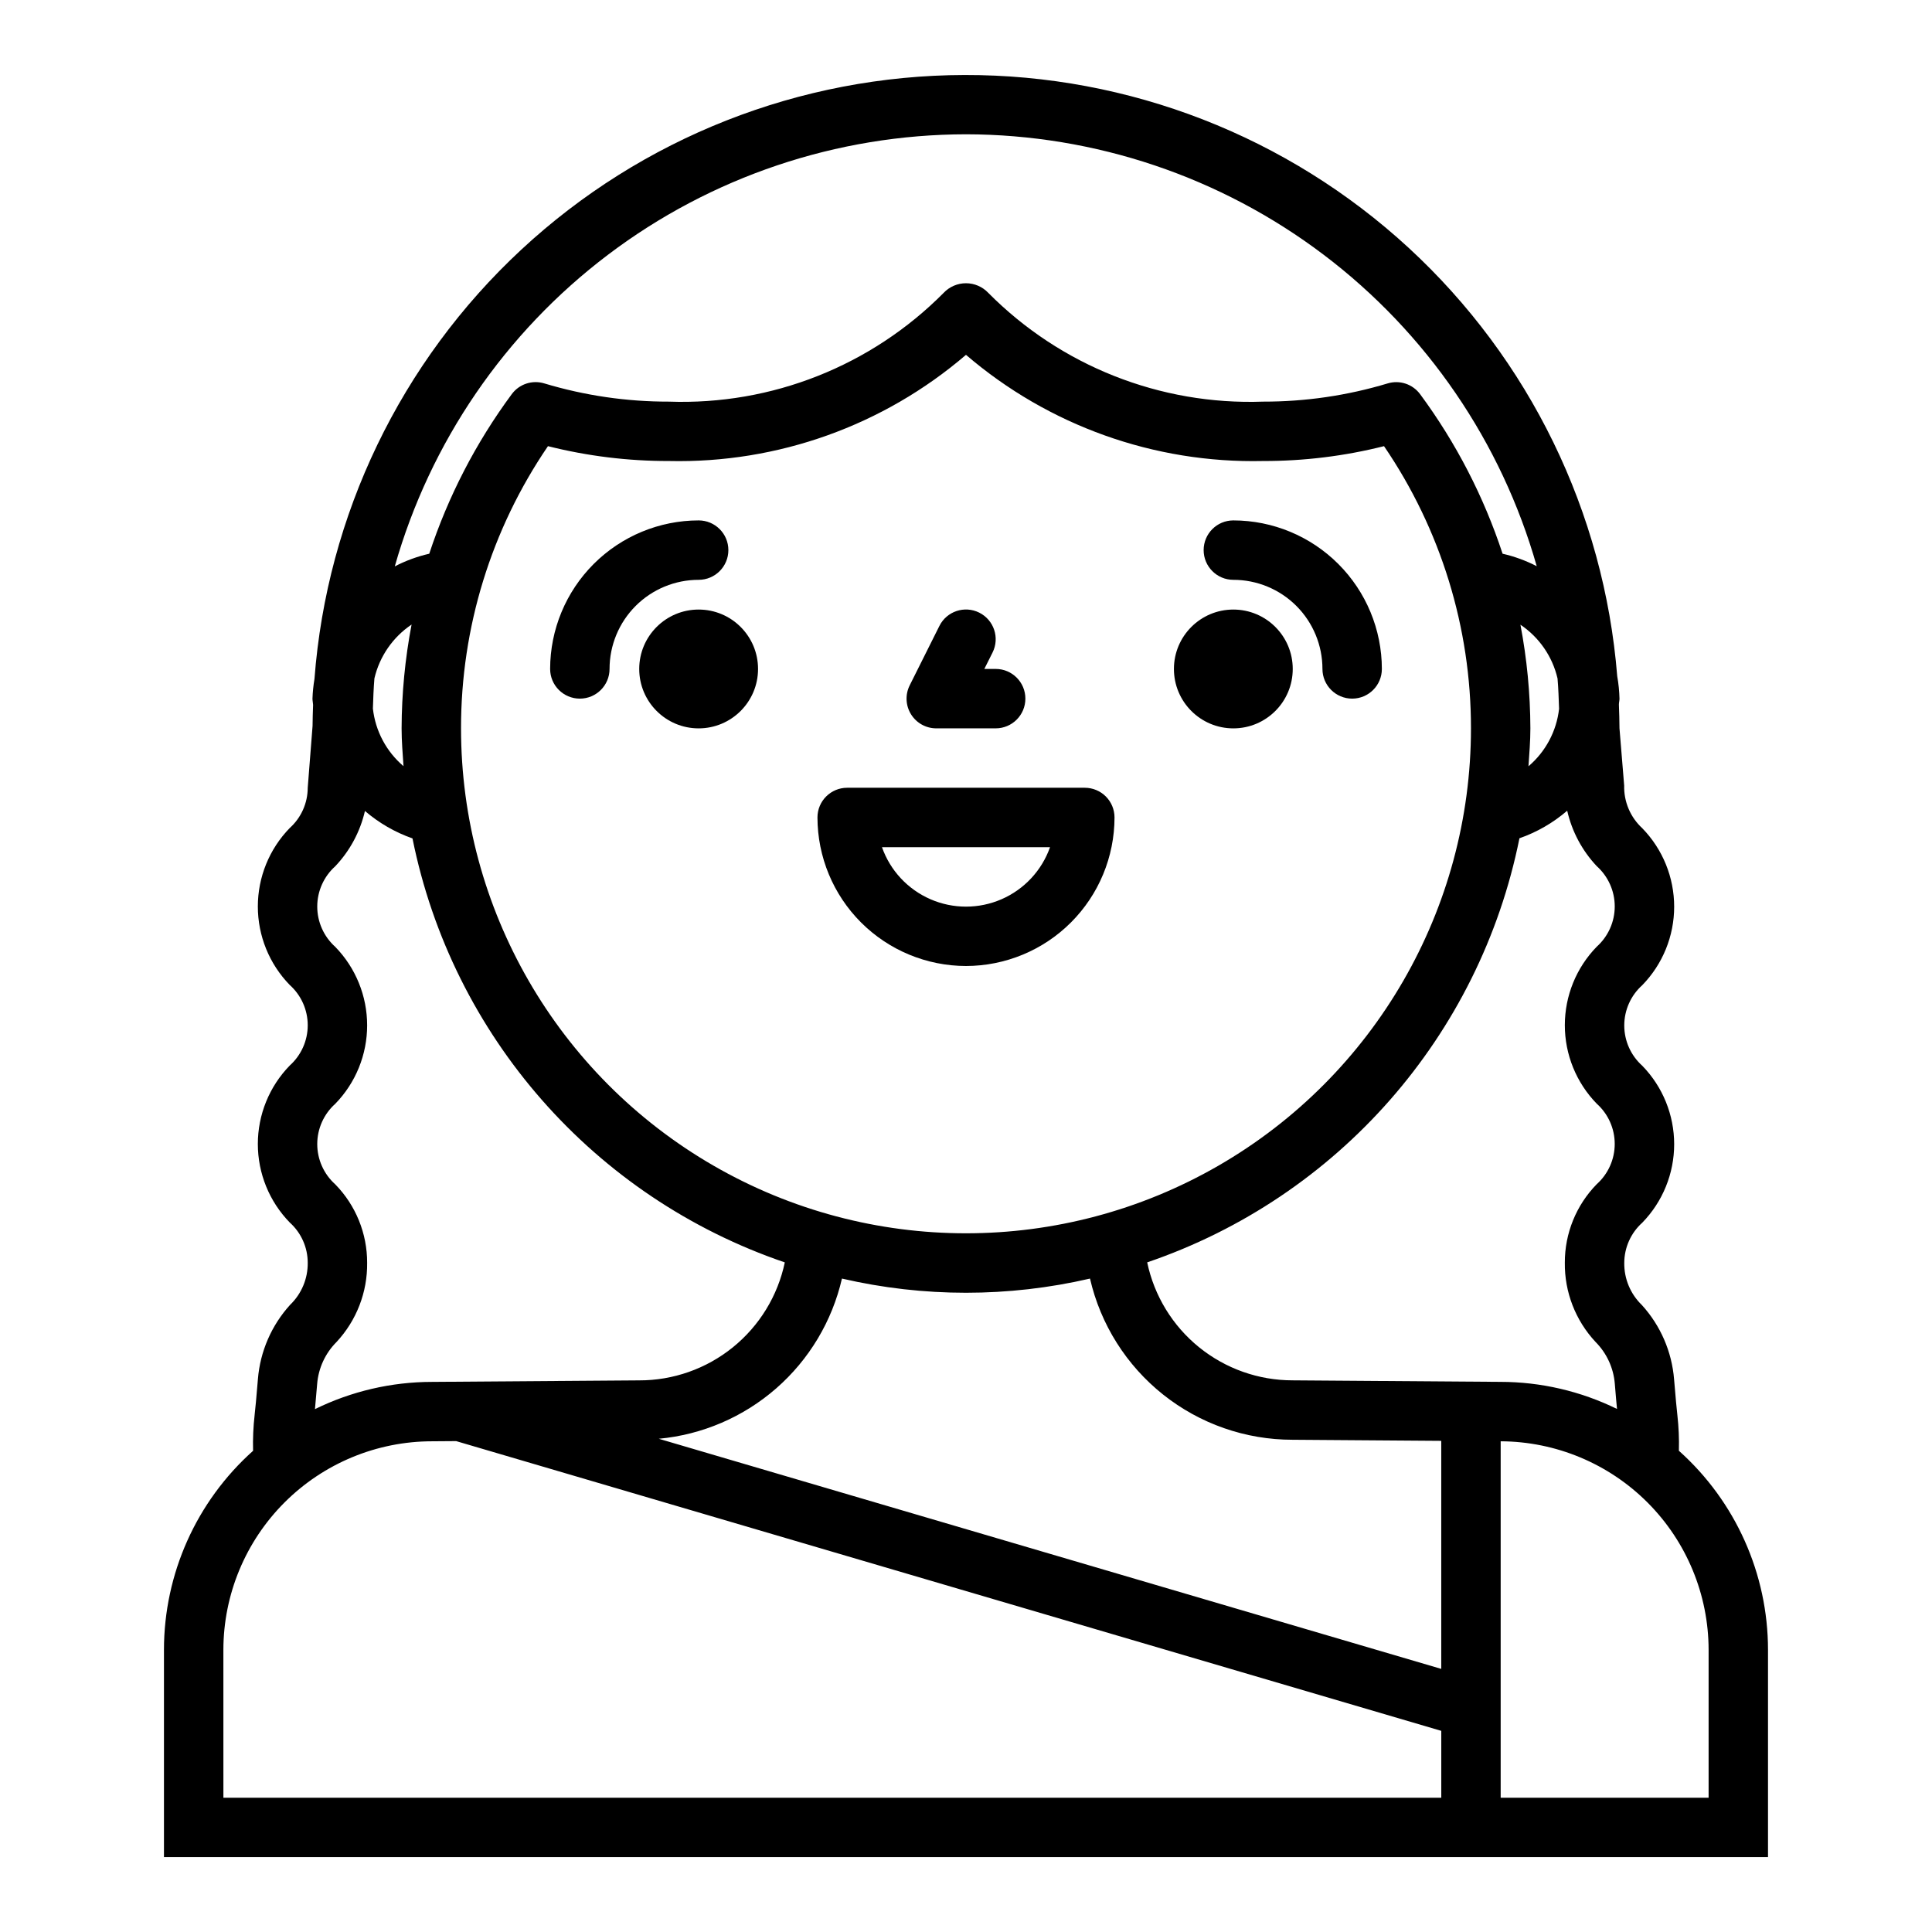
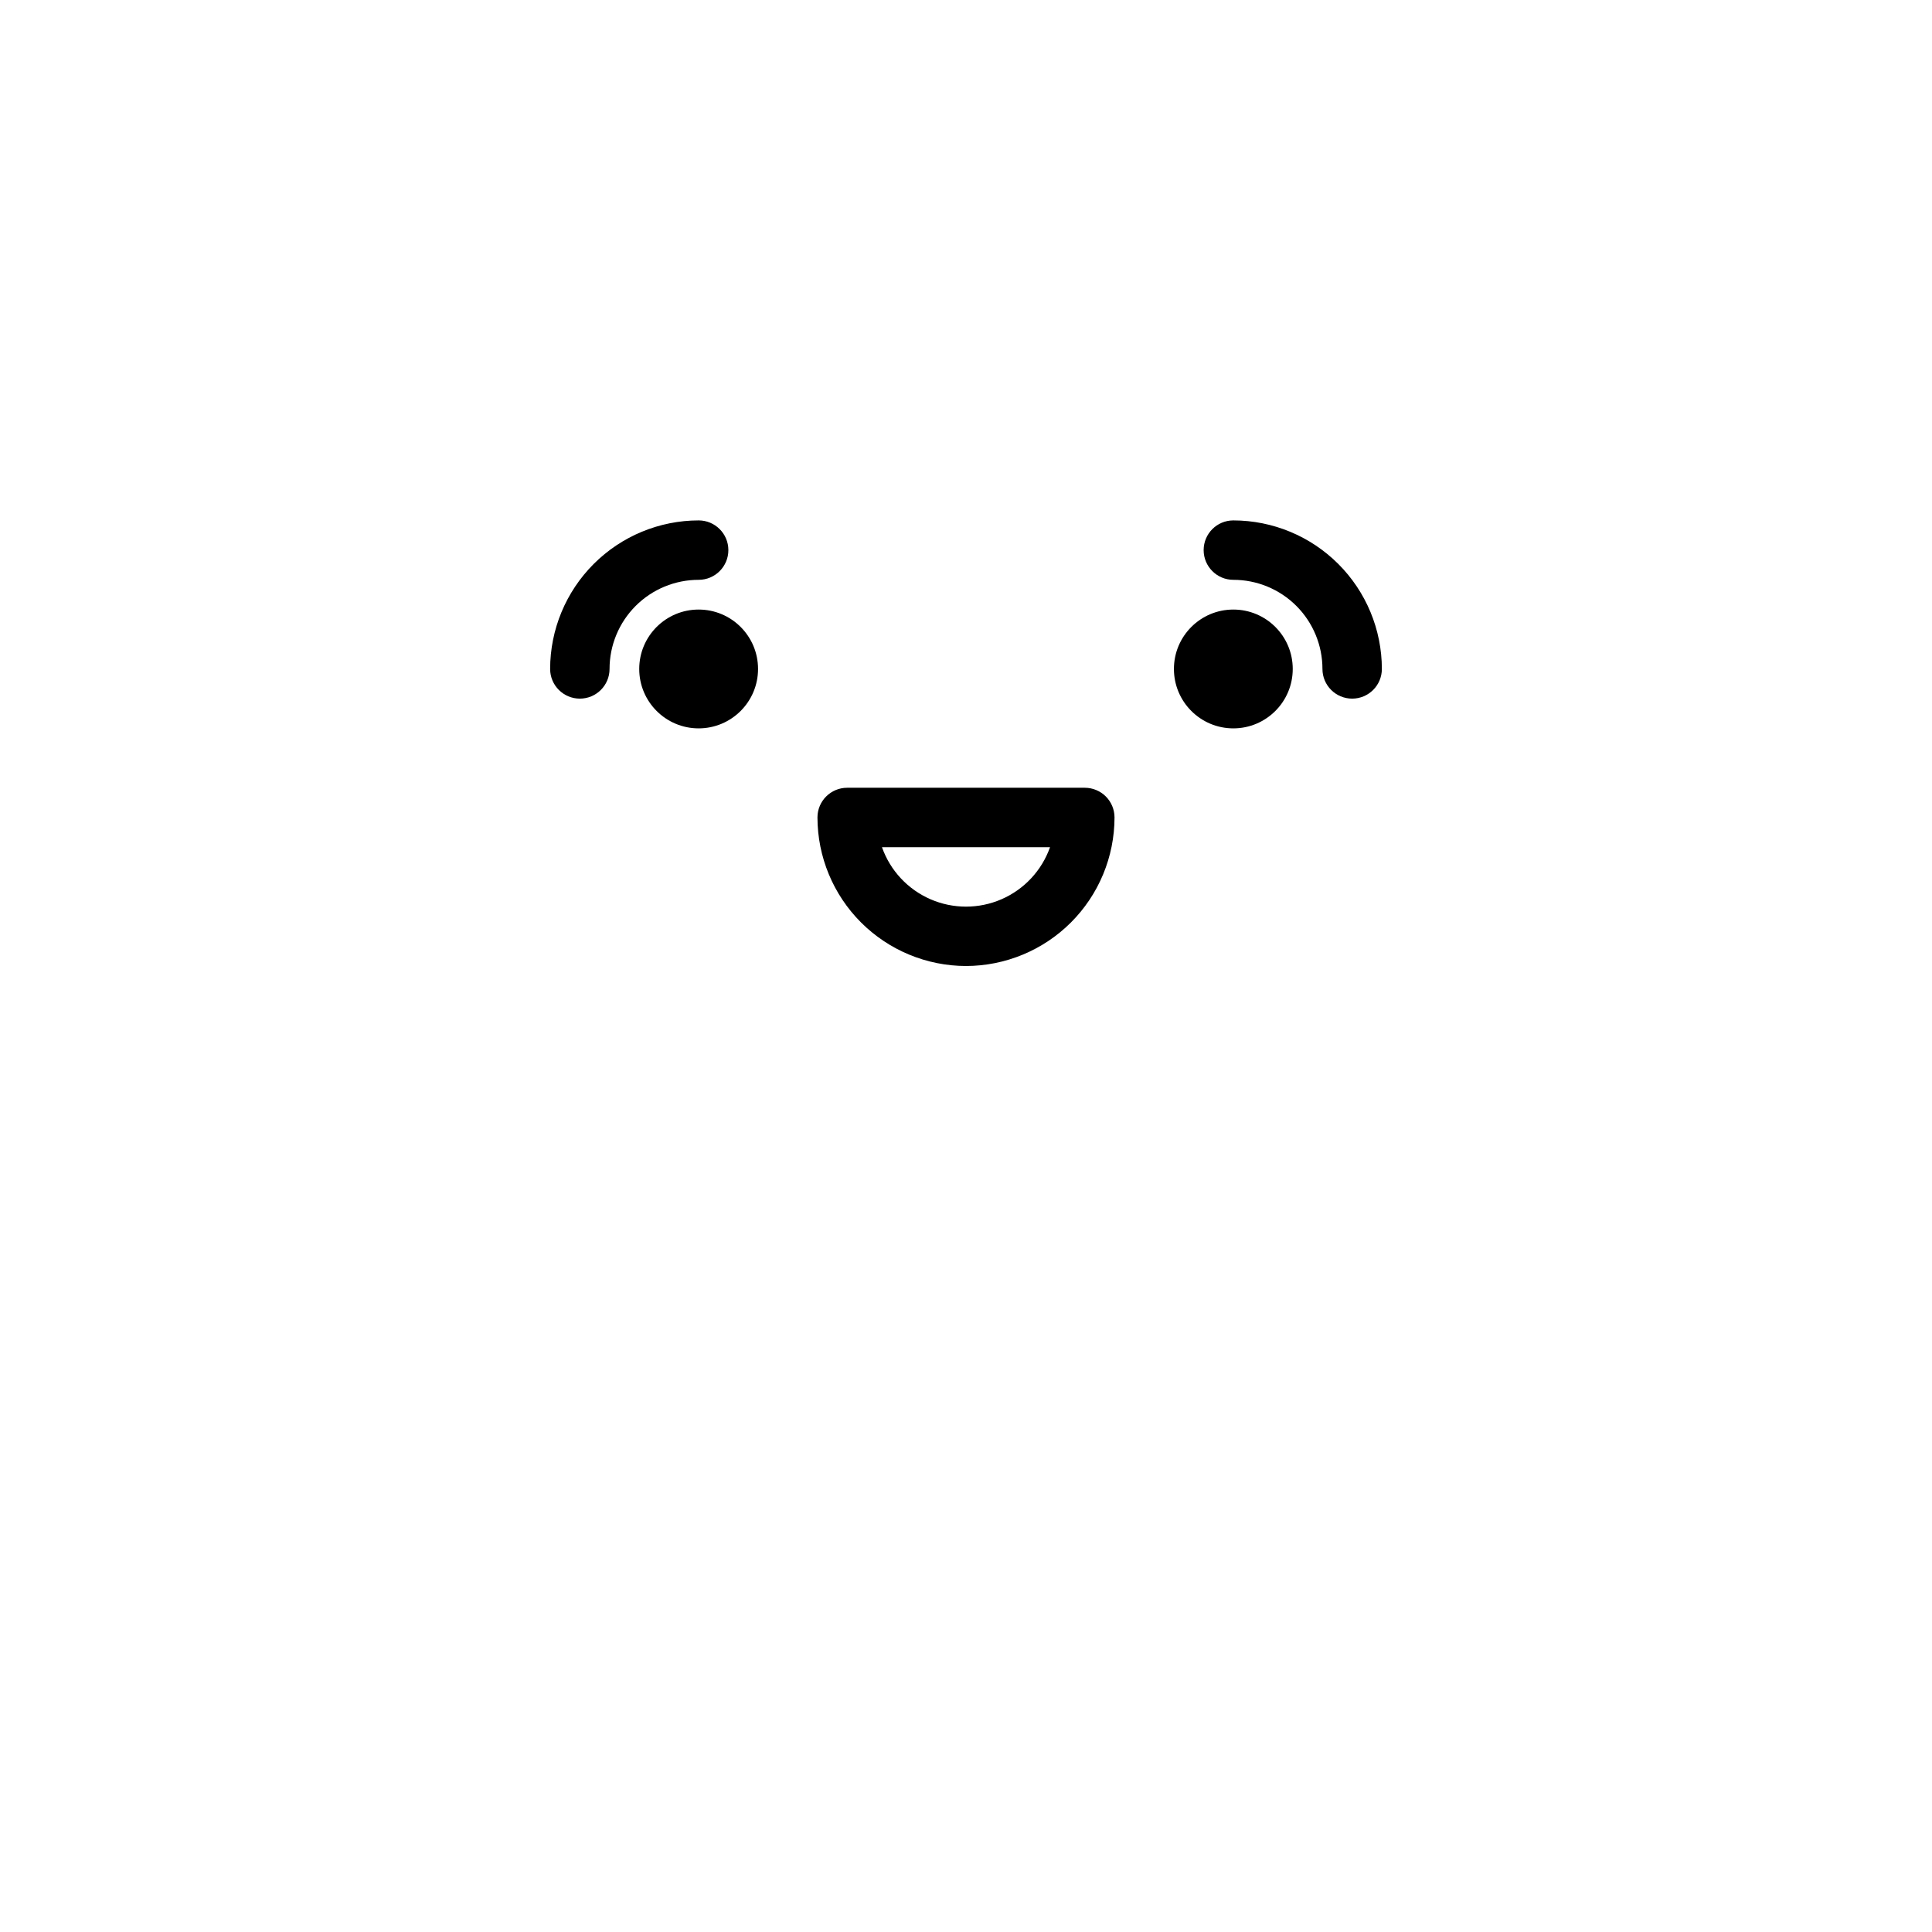
<svg xmlns="http://www.w3.org/2000/svg" fill="#000000" width="800px" height="800px" version="1.1" viewBox="144 144 512 512">
  <g>
-     <path d="m612.54 581.21c-0.012-20.137-8.602-39.32-23.617-52.742 0.086-3.168-0.051-6.34-0.406-9.492-0.18-1.723-0.457-4.312-0.867-9.445-0.594-7.324-3.594-14.242-8.535-19.68-3.027-2.918-4.719-6.953-4.668-11.156 0.008-4.07 1.742-7.949 4.773-10.668 5.418-5.566 8.453-13.027 8.453-20.797s-3.035-15.23-8.453-20.797c-3.039-2.719-4.773-6.602-4.773-10.676 0-4.074 1.734-7.957 4.773-10.676 5.418-5.562 8.453-13.027 8.453-20.797 0-7.769-3.035-15.23-8.453-20.797-3.156-2.902-4.902-7.023-4.797-11.305l-1.242-15.16c0-2.109-0.086-4.203-0.156-6.297 0-0.535 0.156-1.039 0.156-1.574v-0.004c-0.047-1.988-0.246-3.973-0.598-5.934-3.477-43.453-23.219-83.996-55.281-113.54-32.062-29.535-74.082-45.891-117.68-45.797-43.594 0.09-85.547 16.621-117.48 46.293-31.938 29.668-51.508 70.297-54.805 113.76-0.289 1.727-0.465 3.465-0.527 5.211 0 0.566 0.141 1.102 0.164 1.66-0.055 1.859-0.141 3.715-0.141 5.582l-1.281 16.375c-0.008 4.074-1.742 7.953-4.769 10.676-5.422 5.566-8.453 13.027-8.453 20.797s3.031 15.23 8.453 20.797c3.035 2.719 4.769 6.602 4.769 10.676 0 4.074-1.734 7.957-4.769 10.676-5.422 5.566-8.453 13.027-8.453 20.797 0 7.769 3.031 15.23 8.453 20.797 3.031 2.719 4.766 6.598 4.769 10.668 0.051 4.203-1.641 8.238-4.668 11.152-4.941 5.441-7.941 12.359-8.535 19.684-0.41 5.164-0.684 7.754-0.867 9.445h0.004c-0.363 3.172-0.504 6.363-0.418 9.555-15.02 13.418-23.609 32.602-23.617 52.742v54.934h425.09zm-361.61-234.17c-4.547-3.867-7.449-9.328-8.109-15.262 0.086-2.676 0.18-5.352 0.402-7.996v-0.004c1.363-5.828 4.883-10.922 9.848-14.266-1.73 9.07-2.613 18.277-2.644 27.508 0 3.383 0.285 6.691 0.504 10.02zm38.281-84.805c10.484 2.641 21.254 3.961 32.062 3.938 28.812 0.648 56.848-9.371 78.723-28.137 21.871 18.766 49.906 28.785 78.719 28.137 10.809 0.023 21.582-1.297 32.062-3.938 15.035 22.039 23.066 48.105 23.043 74.785 0 47.809-25.508 91.988-66.914 115.89s-92.418 23.906-133.82 0-66.91-68.086-66.91-115.89c-0.027-26.68 8.004-52.746 23.039-74.785zm257.71 47.312c4.965 3.332 8.484 8.422 9.84 14.246 0.234 2.66 0.309 5.352 0.41 8.047-0.668 5.922-3.57 11.367-8.109 15.23 0.223-3.359 0.504-6.668 0.504-10.051-0.031-9.23-0.914-18.438-2.644-27.508zm-179.79 173.29c21.625 5.008 44.105 5.008 65.73 0 2.793 12.141 9.625 22.977 19.371 30.734 9.75 7.762 21.844 11.984 34.301 11.98l39.414 0.289v60.434l-207.36-60.984c11.527-1.074 22.422-5.754 31.137-13.375 8.715-7.621 14.805-17.797 17.402-29.078zm174.46 27.371-55.004-0.402c-9.043 0.012-17.812-3.09-24.84-8.785-7.023-5.691-11.871-13.633-13.73-22.48 50.547-17.23 88.121-60.035 98.652-112.39 4.641-1.617 8.934-4.098 12.656-7.305 1.25 5.508 3.953 10.578 7.824 14.688 3.035 2.719 4.773 6.602 4.773 10.676s-1.738 7.957-4.773 10.676c-5.422 5.566-8.453 13.031-8.453 20.801 0 7.769 3.031 15.234 8.453 20.801 3.035 2.715 4.769 6.594 4.769 10.668 0 4.07-1.734 7.953-4.769 10.668-5.438 5.555-8.473 13.023-8.453 20.797-0.094 7.781 2.816 15.301 8.125 20.992 2.969 2.981 4.785 6.914 5.121 11.109 0.234 2.945 0.426 5.039 0.582 6.668h0.004c-9.633-4.723-20.215-7.18-30.938-7.18zm-141.59-330.62c34.219 0.062 67.488 11.27 94.777 31.918 27.289 20.652 47.113 49.625 56.473 82.543-2.867-1.477-5.906-2.59-9.051-3.309-4.984-15.16-12.359-29.43-21.844-42.266-1.977-2.684-5.43-3.832-8.621-2.863-10.707 3.219-21.832 4.848-33.016 4.824-27.234 0.977-53.641-9.477-72.824-28.836-1.535-1.621-3.672-2.539-5.902-2.539-2.234 0-4.371 0.918-5.906 2.539-19.18 19.352-45.578 29.809-72.809 28.836-11.18 0.023-22.305-1.605-33.016-4.824-3.199-0.984-6.676 0.164-8.656 2.863-9.488 12.836-16.859 27.105-21.848 42.266-3.176 0.727-6.246 1.855-9.137 3.356 9.363-32.941 29.207-61.938 56.52-82.598 27.312-20.66 60.609-31.863 94.859-31.91zm-171.95 331.17c0.336-4.191 2.152-8.129 5.125-11.105 5.305-5.695 8.215-13.215 8.121-20.996 0.02-7.773-3.016-15.242-8.453-20.797-3.035-2.715-4.769-6.598-4.769-10.668 0-4.074 1.734-7.953 4.769-10.668 5.422-5.566 8.453-13.031 8.453-20.801 0-7.769-3.031-15.234-8.453-20.801-3.035-2.719-4.769-6.602-4.769-10.676s1.734-7.957 4.769-10.676c3.883-4.094 6.602-9.156 7.871-14.656 3.711 3.188 7.981 5.656 12.598 7.273 10.543 52.348 48.121 95.141 98.668 112.36-1.863 8.859-6.719 16.805-13.758 22.5-7.035 5.695-15.82 8.793-24.871 8.766l-54.891 0.402c-10.746 0.012-21.348 2.481-30.992 7.219 0.133-1.629 0.344-3.723 0.582-6.676zm-24.852 70.461c0.016-14.66 5.852-28.711 16.227-39.074 10.371-10.359 24.43-16.184 39.09-16.188l6.367-0.047 261.07 76.785v17.727h-322.75zm393.6 39.203h-55.105v-94.465c14.621 0.059 28.625 5.906 38.953 16.258 10.324 10.355 16.133 24.375 16.152 38.996z" />
    <path d="m344.89 321.28c0 8.695-7.051 15.746-15.746 15.746-8.691 0-15.742-7.051-15.742-15.746 0-8.695 7.051-15.742 15.742-15.742 8.695 0 15.746 7.047 15.746 15.742" />
    <path d="m329.15 297.66c4.348 0 7.875-3.527 7.875-7.875 0-4.348-3.527-7.871-7.875-7.871-10.434 0.012-20.438 4.164-27.816 11.543-7.379 7.379-11.531 17.383-11.543 27.816 0 4.348 3.527 7.871 7.875 7.871 4.348 0 7.871-3.523 7.871-7.871 0-6.262 2.488-12.27 6.918-16.699 4.426-4.43 10.434-6.914 16.695-6.914z" />
    <path d="m486.59 321.28c0 8.695-7.047 15.746-15.742 15.746-8.695 0-15.746-7.051-15.746-15.746 0-8.695 7.051-15.742 15.746-15.742 8.695 0 15.742 7.047 15.742 15.742" />
    <path d="m470.85 297.66c6.262 0 12.27 2.484 16.699 6.914s6.914 10.438 6.914 16.699c0 4.348 3.527 7.871 7.875 7.871 4.348 0 7.871-3.523 7.871-7.871-0.012-10.434-4.164-20.438-11.543-27.816-7.379-7.379-17.383-11.531-27.816-11.543-4.348 0-7.871 3.523-7.871 7.871 0 4.348 3.523 7.875 7.871 7.875z" />
    <path d="m400 400c10.434-0.016 20.438-4.164 27.816-11.543 7.379-7.379 11.531-17.383 11.543-27.82 0-2.086-0.832-4.09-2.305-5.566-1.477-1.473-3.481-2.305-5.566-2.305h-62.977c-4.348 0-7.875 3.523-7.875 7.871 0.016 10.438 4.164 20.441 11.543 27.82 7.379 7.379 17.383 11.527 27.82 11.543zm22.27-31.488c-2.184 6.18-6.836 11.176-12.848 13.793-6.008 2.617-12.836 2.617-18.848 0-6.012-2.617-10.664-7.613-12.844-13.793z" />
-     <path d="m392.12 337.02h15.746c4.348 0 7.871-3.527 7.871-7.875 0-4.348-3.523-7.871-7.871-7.871h-3.008l2.18-4.352c1.945-3.891 0.367-8.621-3.527-10.566-3.891-1.941-8.621-0.363-10.562 3.527l-7.871 15.742v0.004c-1.219 2.441-1.09 5.336 0.348 7.66 1.434 2.32 3.969 3.731 6.695 3.731z" />
  </g>
</svg>